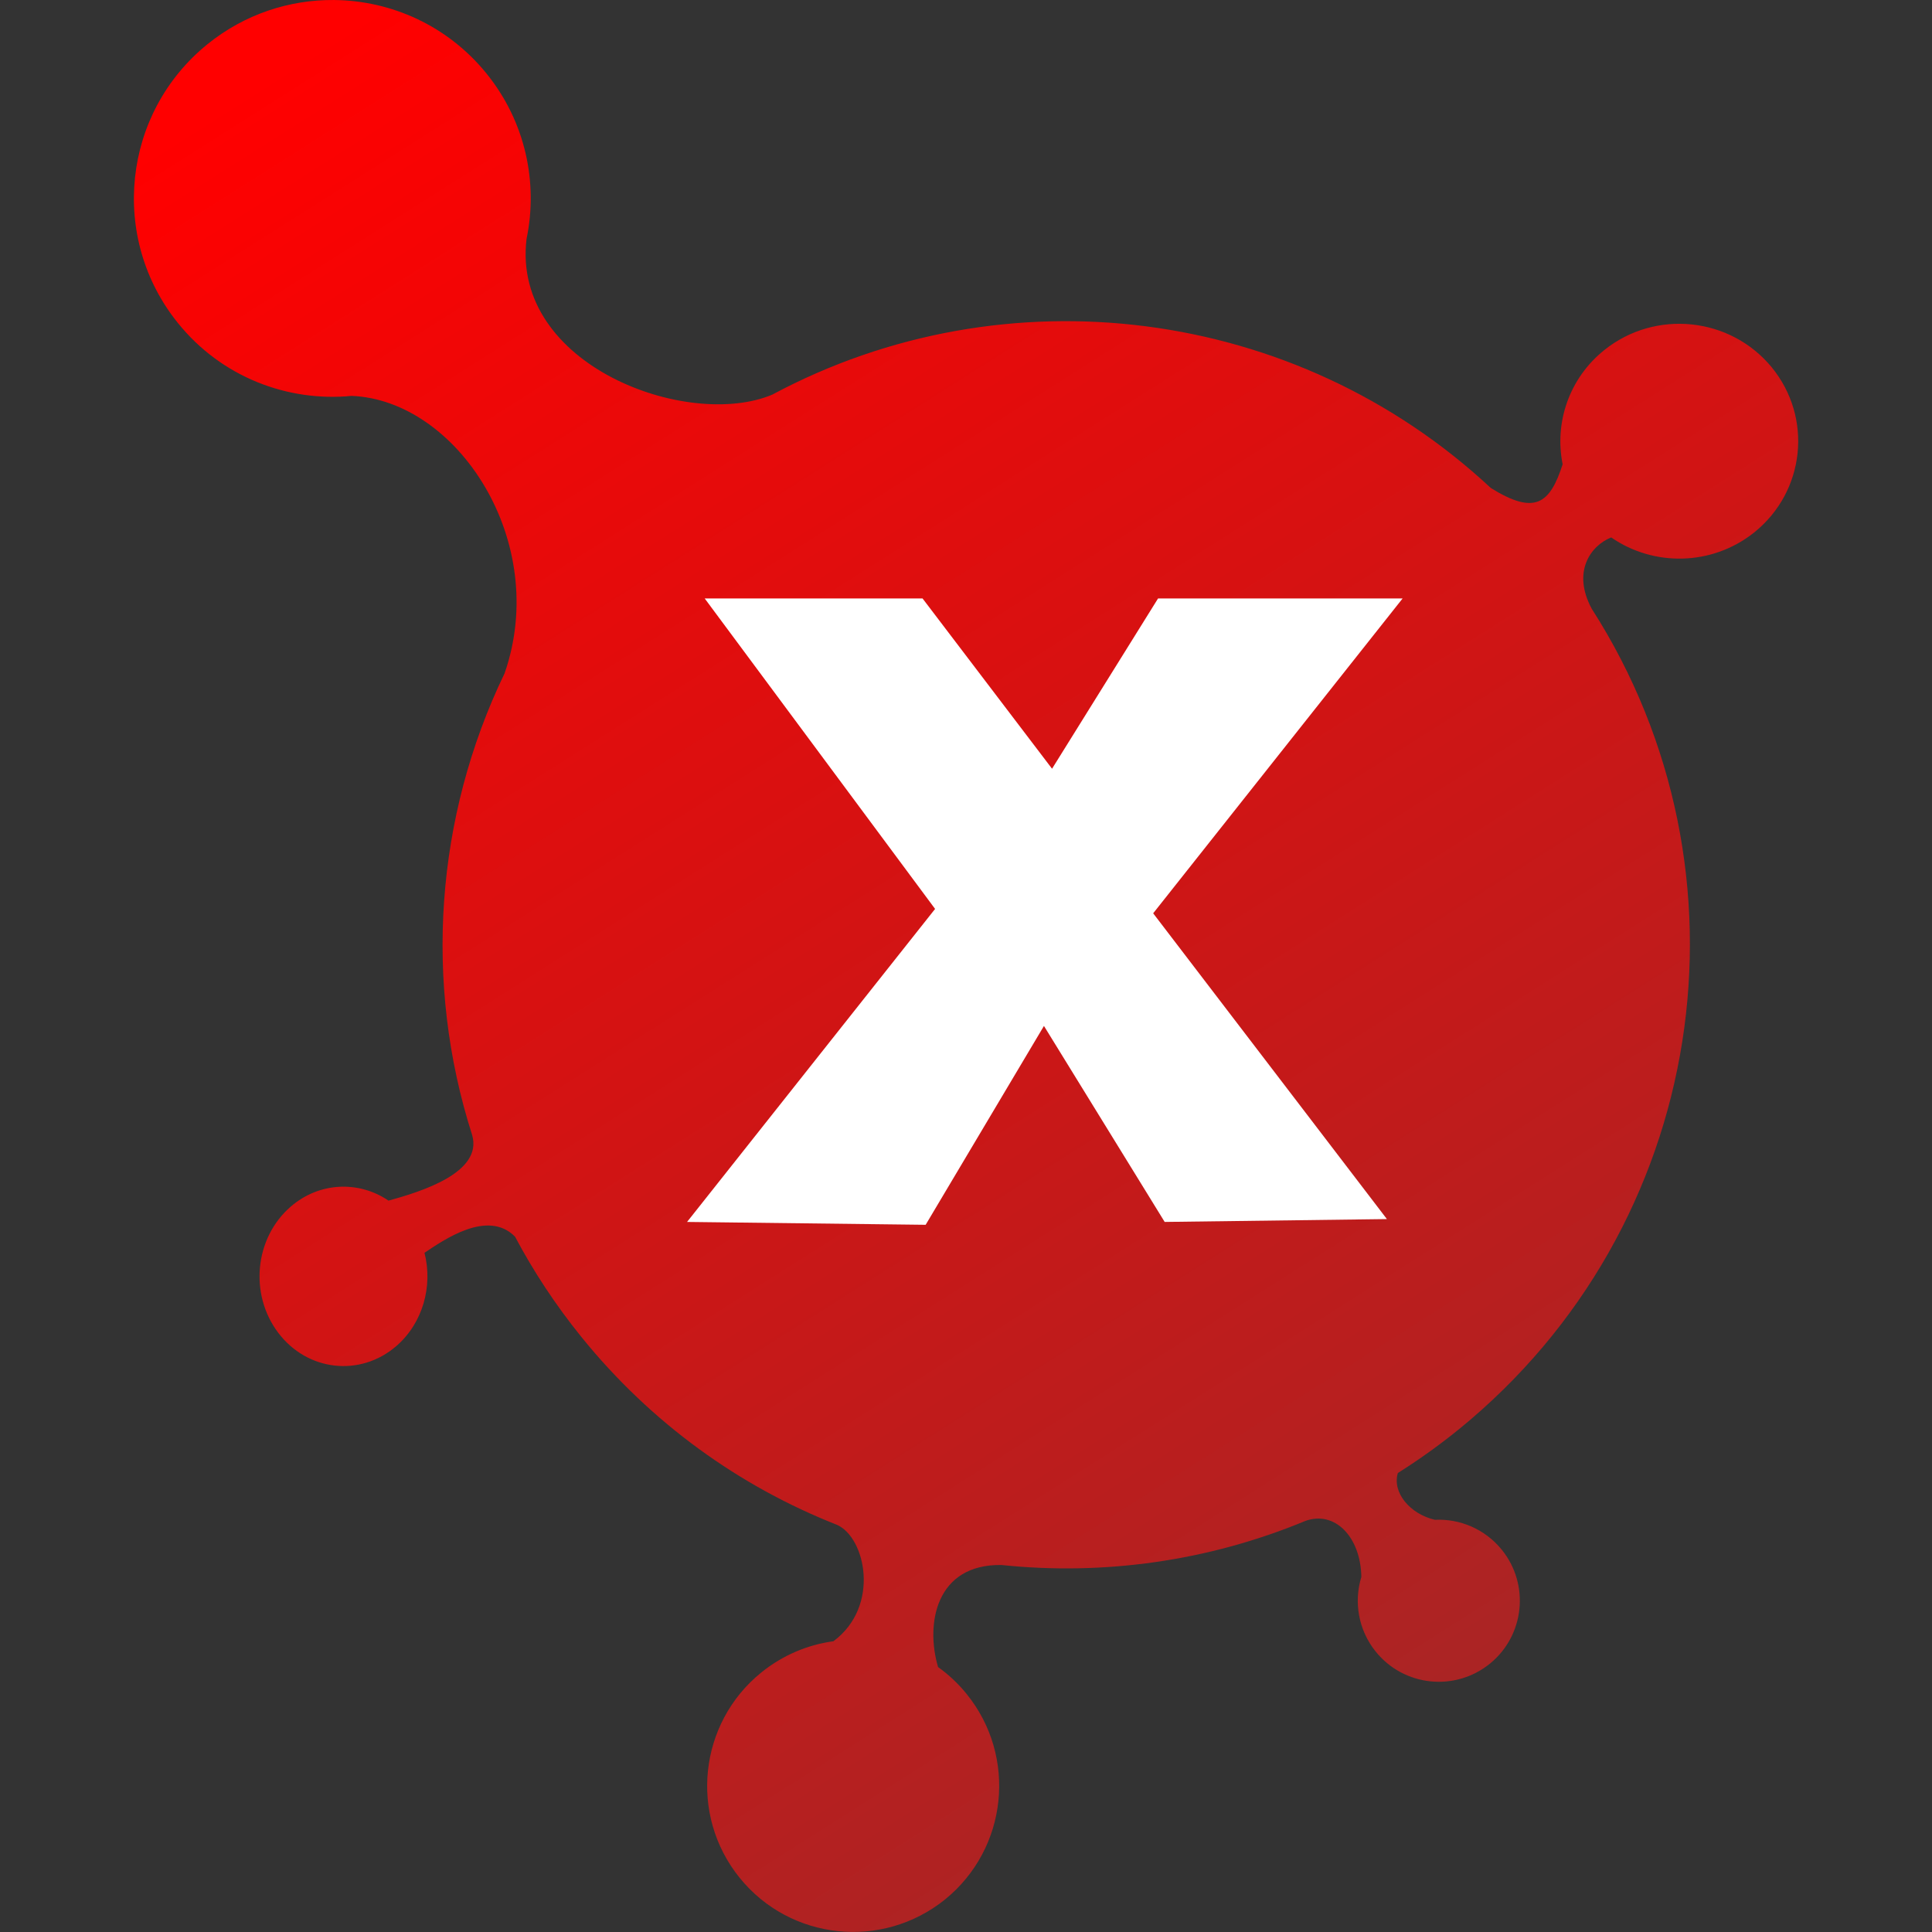
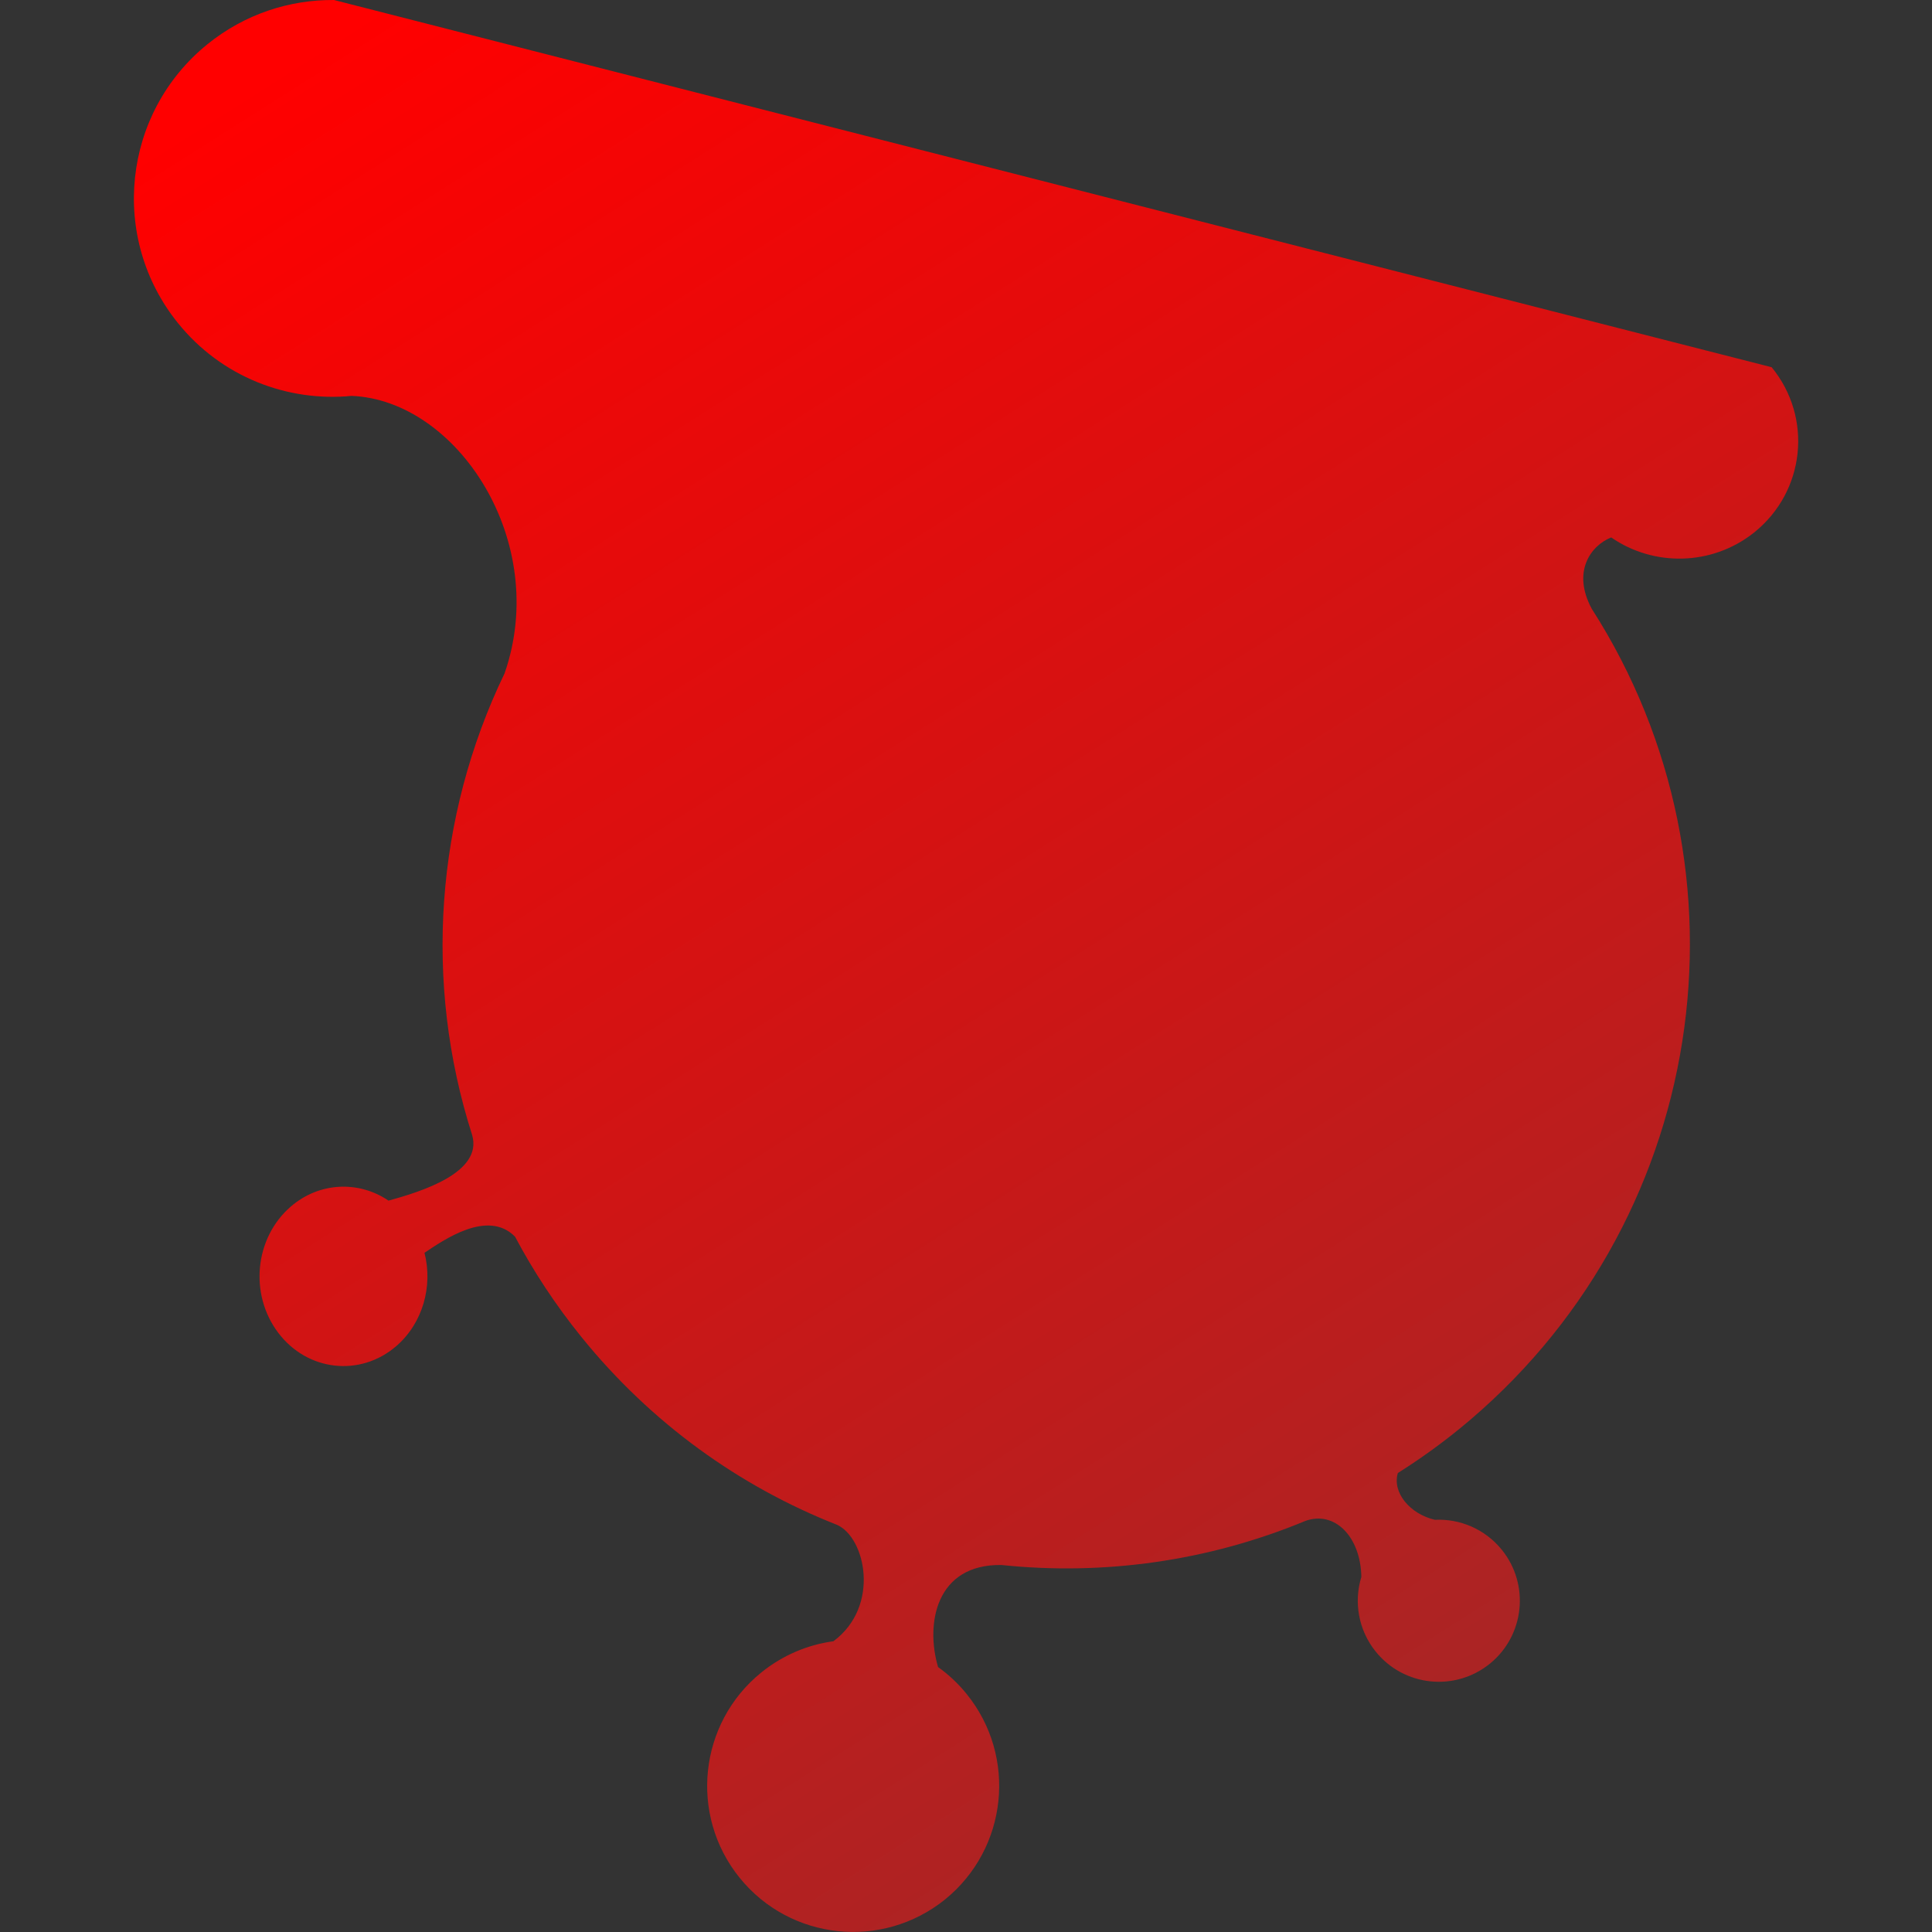
<svg xmlns="http://www.w3.org/2000/svg" xmlns:xlink="http://www.w3.org/1999/xlink" width="120" height="120" viewBox="0 0 31.75 31.75" version="1.1" id="svg8">
  <rect x="0" y="0" width="31.75" height="31.75" fill="#333333" stroke="none" />
  <defs id="defs2">
    <linearGradient id="linearGradient4533">
      <stop id="stop4529" offset="0" style="stop-color:#4d4d4d;stop-opacity:1" />
      <stop id="stop4531" offset="1" style="stop-color:#ff0000;stop-opacity:1" />
    </linearGradient>
    <linearGradient gradientUnits="userSpaceOnUse" y2="1.214" x2="4.383" y1="59.765" x1="41.468" id="linearGradient4535" xlink:href="#linearGradient4533" />
  </defs>
-   <path id="path5596" d="M 5.489,1.2996453e-4 C 4.759,-0.006 4.022,0.231 3.41,0.726 2.011,1.859 1.794,3.91 2.925,5.31 3.64,6.196 4.724,6.608 5.778,6.506 c 1.733,0.069 3.269,2.389 2.514,4.56 -1.136,2.355 -1.335,5.081 -0.533,7.586 0.181,0.624 -0.855,0.935 -1.374,1.079 -0.486,-0.33 -1.135,-0.31 -1.608,0.099 -0.592,0.512 -0.684,1.439 -0.205,2.072 0.478,0.633 1.346,0.732 1.941,0.219 0.439,-0.381 0.602,-0.987 0.463,-1.533 0.306,-0.203 1.036,-0.723 1.488,-0.265 0.303,0.571 0.665,1.122 1.087,1.644 1.153,1.427 2.609,2.463 4.202,3.091 0.47,0.204 0.72,1.338 -0.057,1.914 -0.421,0.057 -0.831,0.227 -1.185,0.513 -1.029,0.833 -1.189,2.343 -0.357,3.373 0.832,1.03 2.342,1.191 3.377,0.357 1.031,-0.838 1.188,-2.348 0.354,-3.377 -0.139,-0.172 -0.298,-0.32 -0.469,-0.442 -0.21,-0.71 -0.037,-1.695 1.043,-1.677 1.675,0.175 3.394,-0.061 4.992,-0.724 0.482,-0.176 0.91,0.259 0.921,0.92 -0.125,0.409 -0.052,0.87 0.237,1.228 0.462,0.572 1.3,0.661 1.872,0.2 l 0.004,-0.003 c 0.57,-0.464 0.657,-1.302 0.194,-1.873 -0.278,-0.342 -0.69,-0.511 -1.099,-0.491 -0.411,-0.096 -0.704,-0.449 -0.608,-0.769 0.337,-0.212 0.666,-0.446 1,-0.716 4.103,-3.335 4.964,-9.155 2.186,-13.487 -0.327,-0.606 -0.019,-1.037 0.32,-1.172 0.695,0.481 1.653,0.473 2.349,-0.081 0.84,-0.674 0.967,-1.888 0.288,-2.716 C 28.434,5.208 27.205,5.081 26.367,5.751 25.783,6.218 25.543,6.949 25.68,7.63 25.471,8.281 25.223,8.47 24.499,8.019 21.293,5.031 16.523,4.433 12.69,6.486 11.303,7.068 8.404,6.007 8.653,3.927 8.846,3.001 8.636,1.999 7.994,1.207 7.356,0.42 6.428,0.009 5.489,1.3338122e-4 Z" style="font-style:normal;font-variant:normal;font-weight:bold;font-stretch:normal;font-size:14.111px;line-height:1.25;font-family:Arial;-inkscape-font-specification:'Arial Bold';letter-spacing:0px;word-spacing:0px;fill:url(#linearGradient4535);fill-opacity:1;stroke:none;stroke-width:0.251" />
-   <path id="path4560" d="m 19.031,9.835 4.019,-4.8e-6 -4.099,5.174 3.841,5.025 -3.652,0.047 -1.984,-3.221 -1.944,3.268 -3.921,-0.047 4.076,-5.144 -3.786,-5.102 h 3.58 l 2.128,2.798 z" style="font-style:normal;font-variant:normal;font-weight:bold;font-stretch:normal;font-size:14.111px;line-height:1.25;font-family:Arial;-inkscape-font-specification:'Arial Bold';letter-spacing:0px;word-spacing:0px;fill:#ffffff;fill-opacity:1;stroke:none;stroke-width:0.251" />
+   <path id="path5596" d="M 5.489,1.2996453e-4 C 4.759,-0.006 4.022,0.231 3.41,0.726 2.011,1.859 1.794,3.91 2.925,5.31 3.64,6.196 4.724,6.608 5.778,6.506 c 1.733,0.069 3.269,2.389 2.514,4.56 -1.136,2.355 -1.335,5.081 -0.533,7.586 0.181,0.624 -0.855,0.935 -1.374,1.079 -0.486,-0.33 -1.135,-0.31 -1.608,0.099 -0.592,0.512 -0.684,1.439 -0.205,2.072 0.478,0.633 1.346,0.732 1.941,0.219 0.439,-0.381 0.602,-0.987 0.463,-1.533 0.306,-0.203 1.036,-0.723 1.488,-0.265 0.303,0.571 0.665,1.122 1.087,1.644 1.153,1.427 2.609,2.463 4.202,3.091 0.47,0.204 0.72,1.338 -0.057,1.914 -0.421,0.057 -0.831,0.227 -1.185,0.513 -1.029,0.833 -1.189,2.343 -0.357,3.373 0.832,1.03 2.342,1.191 3.377,0.357 1.031,-0.838 1.188,-2.348 0.354,-3.377 -0.139,-0.172 -0.298,-0.32 -0.469,-0.442 -0.21,-0.71 -0.037,-1.695 1.043,-1.677 1.675,0.175 3.394,-0.061 4.992,-0.724 0.482,-0.176 0.91,0.259 0.921,0.92 -0.125,0.409 -0.052,0.87 0.237,1.228 0.462,0.572 1.3,0.661 1.872,0.2 l 0.004,-0.003 c 0.57,-0.464 0.657,-1.302 0.194,-1.873 -0.278,-0.342 -0.69,-0.511 -1.099,-0.491 -0.411,-0.096 -0.704,-0.449 -0.608,-0.769 0.337,-0.212 0.666,-0.446 1,-0.716 4.103,-3.335 4.964,-9.155 2.186,-13.487 -0.327,-0.606 -0.019,-1.037 0.32,-1.172 0.695,0.481 1.653,0.473 2.349,-0.081 0.84,-0.674 0.967,-1.888 0.288,-2.716 Z" style="font-style:normal;font-variant:normal;font-weight:bold;font-stretch:normal;font-size:14.111px;line-height:1.25;font-family:Arial;-inkscape-font-specification:'Arial Bold';letter-spacing:0px;word-spacing:0px;fill:url(#linearGradient4535);fill-opacity:1;stroke:none;stroke-width:0.251" />
</svg>